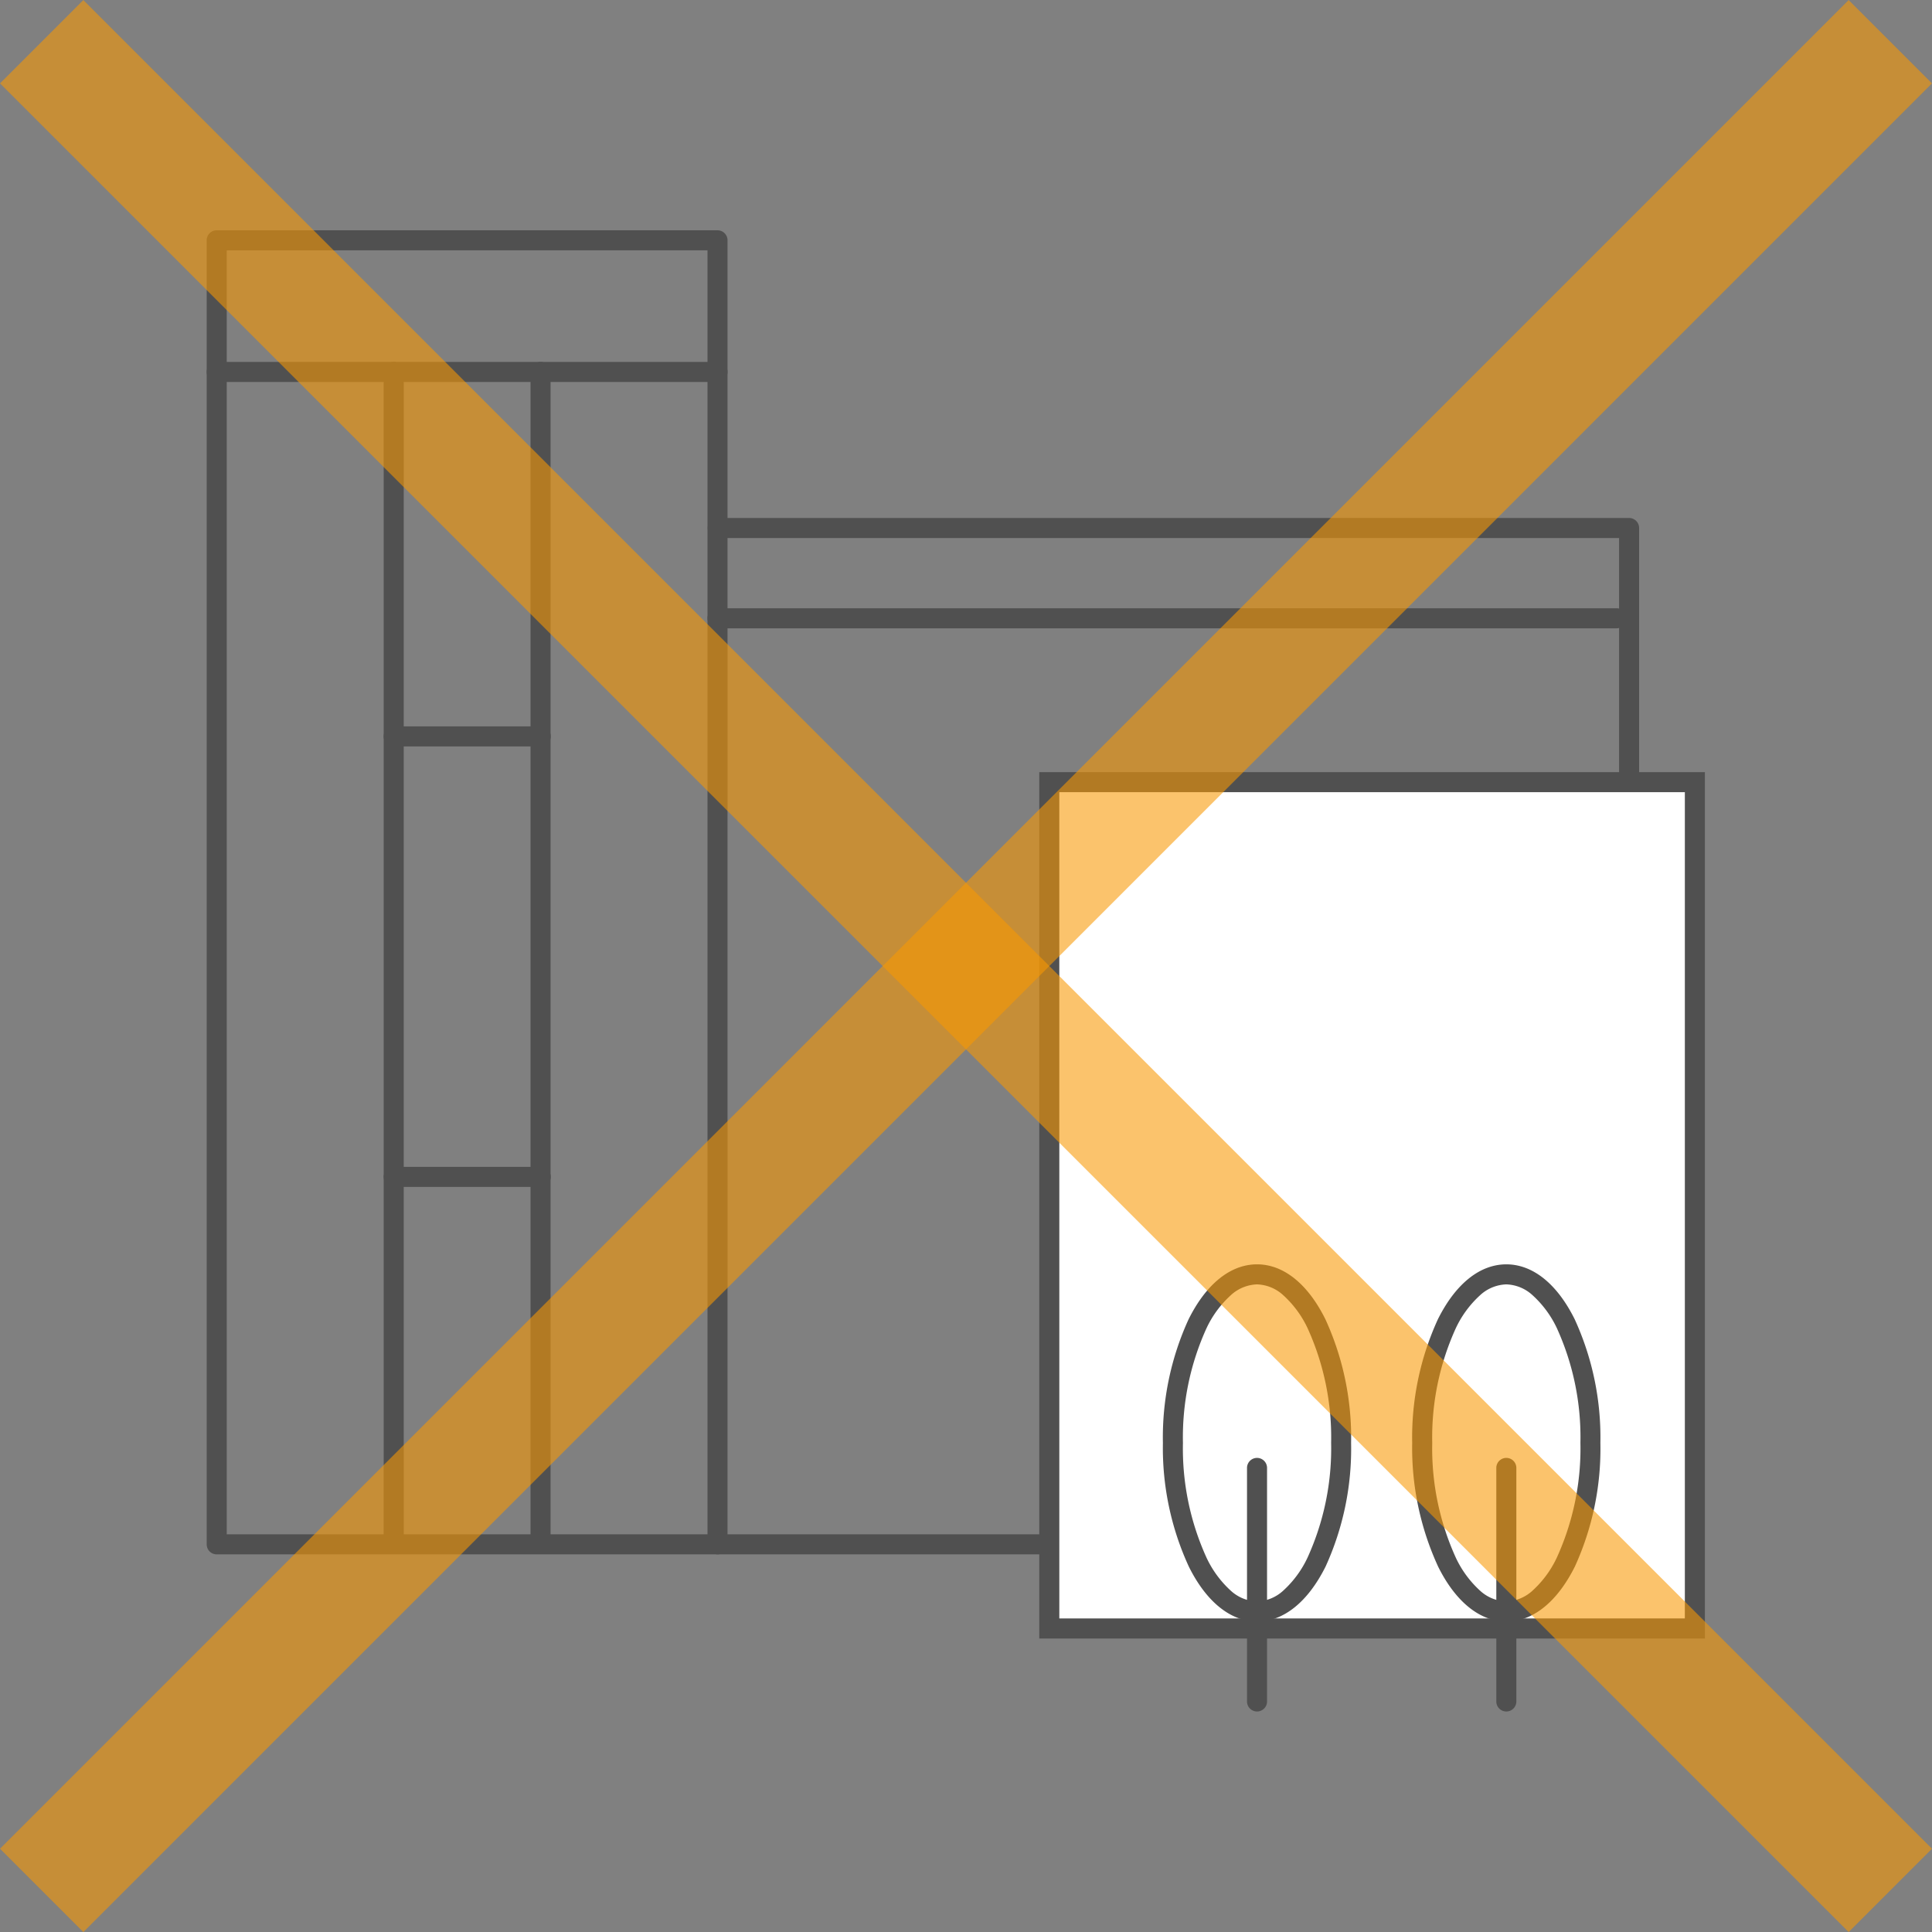
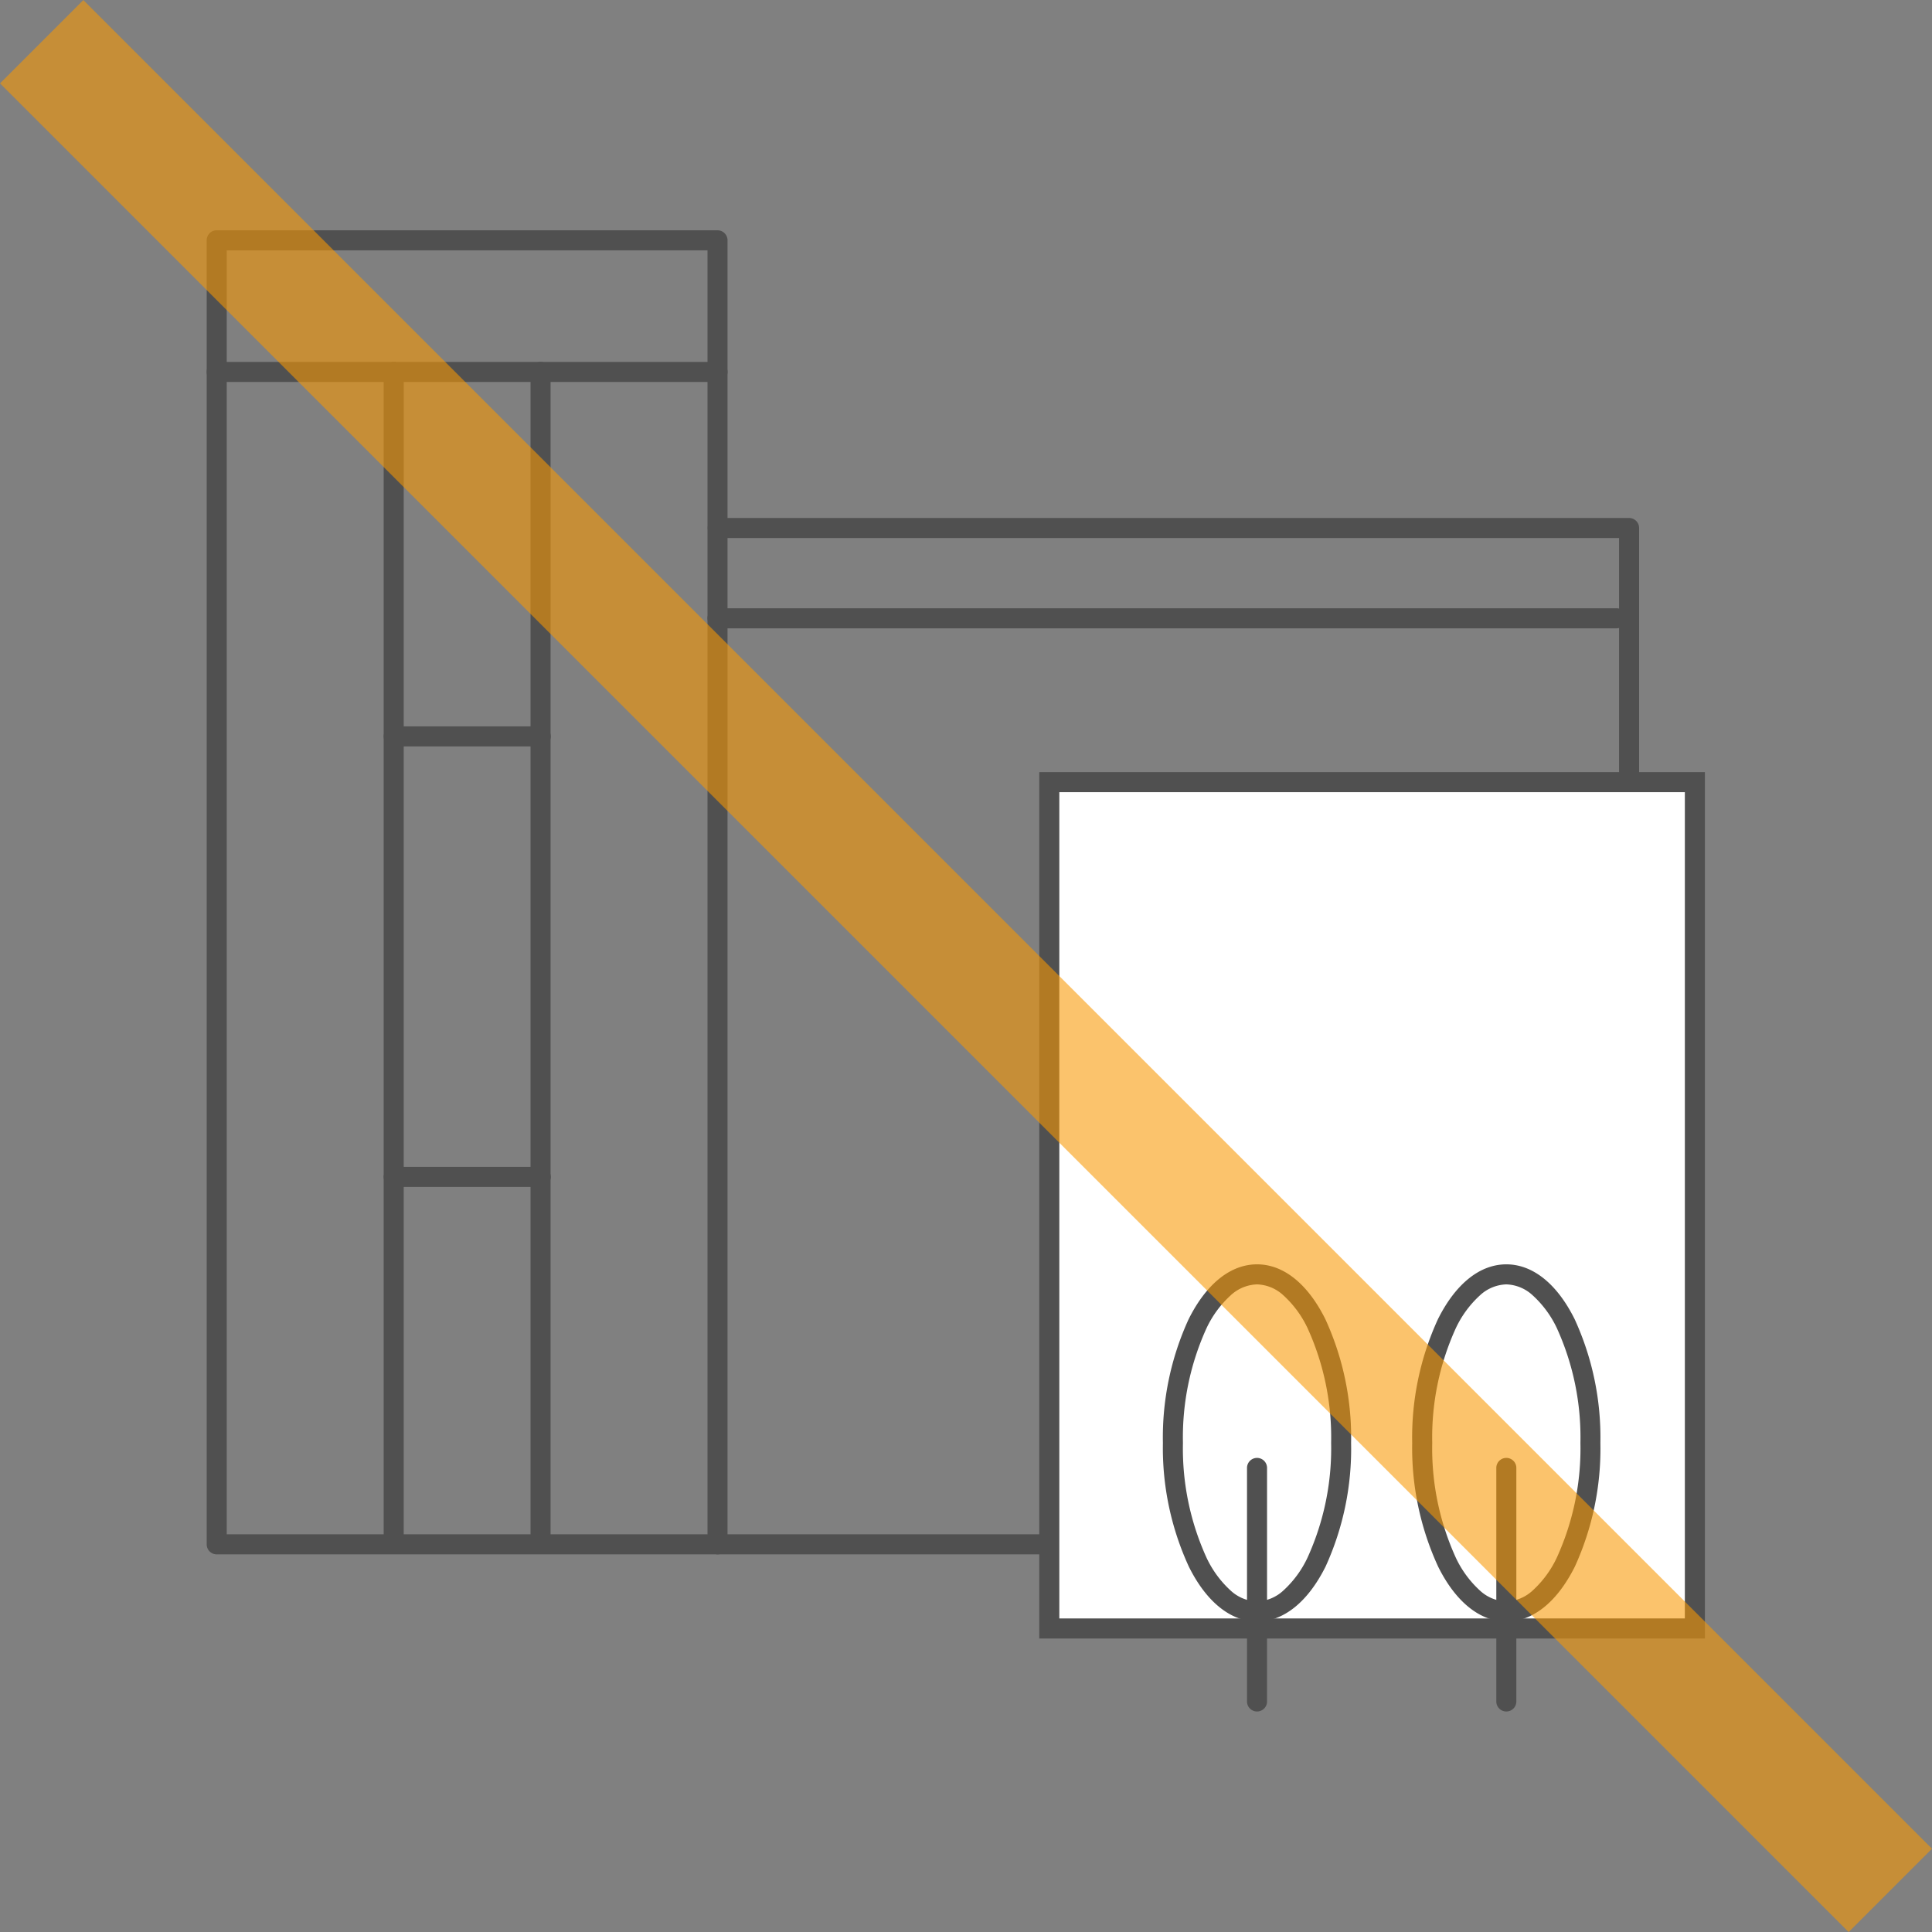
<svg xmlns="http://www.w3.org/2000/svg" width="81.955" height="81.955" viewBox="0 0 81.955 81.955">
  <rect x="0" y="0" width="81.955" height="81.955" fill="#808080" stroke="none" />
  <g id="Group_128543" data-name="Group 128543" transform="translate(-55.232 -1932.232)">
    <g id="Group_128278" data-name="Group 128278" transform="translate(-0.433 -1.921)">
      <path id="長方形_60255" data-name="長方形 60255" d="M-.575-1H20.669a.425.425,0,0,1,.425.425V54.742a.425.425,0,0,1-.425.425H-.575A.425.425,0,0,1-1,54.742V-.575A.425.425,0,0,1-.575-1Zm20.819.85H-.15V54.317H20.244Z" transform="translate(65.433 1944.922)" fill="#505050" />
      <path id="線_2461" data-name="線 2461" d="M20.669-.15H-.575A.425.425,0,0,1-1-.575.425.425,0,0,1-.575-1H20.669a.425.425,0,0,1,.425.425A.425.425,0,0,1,20.669-.15Z" transform="translate(65.433 1950.506)" fill="#505050" />
      <path id="パス_398834" data-name="パス 398834" d="M207.852,205.413H169.192a.425.425,0,1,1,0-.85h38.236V162.3H169.192a.425.425,0,1,1,0-.85h38.661a.425.425,0,0,1,.425.425v43.113A.425.425,0,0,1,207.852,205.413Z" transform="translate(-83.082 1794.676)" fill="#505050" />
      <path id="線_2462" data-name="線 2462" d="M-.575,49.455A.425.425,0,0,1-1,49.03V-.575A.425.425,0,0,1-.575-1,.425.425,0,0,1-.15-.575V49.03A.425.425,0,0,1-.575,49.455Z" transform="translate(72.941 1950.506)" fill="#505050" />
      <path id="線_2463" data-name="線 2463" d="M-.575,49.455A.425.425,0,0,1-1,49.03V-.575A.425.425,0,0,1-.575-1,.425.425,0,0,1-.15-.575V49.03A.425.425,0,0,1-.575,49.455Z" transform="translate(79.17 1950.506)" fill="#505050" />
      <path id="線_2464" data-name="線 2464" d="M5.661-.15H-.575A.425.425,0,0,1-1-.575.425.425,0,0,1-.575-1H5.661a.425.425,0,0,1,.425.425A.425.425,0,0,1,5.661-.15Z" transform="translate(72.941 1965.965)" fill="#505050" />
      <path id="線_2465" data-name="線 2465" d="M5.661-.15H-.575A.425.425,0,0,1-1-.575.425.425,0,0,1-.575-1H5.661a.425.425,0,0,1,.425.425A.425.425,0,0,1,5.661-.15Z" transform="translate(72.941 1984.652)" fill="#505050" />
      <path id="線_2466" data-name="線 2466" d="M37.564-.15H-.575A.425.425,0,0,1-1-.575.425.425,0,0,1-.575-1H37.564a.425.425,0,0,1,.425.425A.425.425,0,0,1,37.564-.15Z" transform="translate(86.677 1960.956)" fill="#505050" />
      <rect id="Rectangle_60257" data-name="Rectangle 60257" width="27.385" height="35.902" transform="translate(100.176 1967.332)" fill="#fff" />
      <path id="長方形_60257_-_アウトライン" data-name="長方形 60257 - アウトライン" d="M-1-1H27.235V35.752H-1Zm27.385.85H-.15V34.9H26.385Z" transform="translate(100.751 1967.907)" fill="#505050" />
      <path id="楕円形_3291" data-name="楕円形 3291" d="M2.993-1c1.123,0,2.154.827,2.9,2.33a12.026,12.026,0,0,1,1.09,5.246A12.026,12.026,0,0,1,5.9,11.822c-.75,1.5-1.781,2.33-2.9,2.33s-2.154-.827-2.9-2.33A12.026,12.026,0,0,1-1,6.576,12.026,12.026,0,0,1,.09,1.33C.839-.173,1.87-1,2.993-1Zm0,14.3a1.723,1.723,0,0,0,1.114-.461,4.431,4.431,0,0,0,1.029-1.4,11.169,11.169,0,0,0,1-4.867,11.169,11.169,0,0,0-1-4.867A4.431,4.431,0,0,0,4.107.311,1.723,1.723,0,0,0,2.993-.15,1.723,1.723,0,0,0,1.879.311,4.431,4.431,0,0,0,.85,1.709a11.169,11.169,0,0,0-1,4.867,11.169,11.169,0,0,0,1,4.867,4.431,4.431,0,0,0,1.029,1.4A1.723,1.723,0,0,0,2.993,13.3Z" transform="translate(105.995 1988.786)" fill="#505050" />
      <path id="線_2467" data-name="線 2467" d="M-.575,9.757A.425.425,0,0,1-1,9.332V-.575A.425.425,0,0,1-.575-1,.425.425,0,0,1-.15-.575V9.332A.425.425,0,0,1-.575,9.757Z" transform="translate(109.563 1996.997)" fill="#505050" />
      <path id="楕円形_3292" data-name="楕円形 3292" d="M2.993-1c1.123,0,2.154.827,2.9,2.33a12.026,12.026,0,0,1,1.09,5.246A12.026,12.026,0,0,1,5.9,11.822c-.75,1.5-1.781,2.33-2.9,2.33s-2.154-.827-2.9-2.33A12.026,12.026,0,0,1-1,6.576,12.026,12.026,0,0,1,.09,1.33C.839-.173,1.87-1,2.993-1Zm0,14.3a1.723,1.723,0,0,0,1.114-.461,4.431,4.431,0,0,0,1.029-1.4,11.169,11.169,0,0,0,1-4.867,11.169,11.169,0,0,0-1-4.867A4.431,4.431,0,0,0,4.107.311,1.723,1.723,0,0,0,2.993-.15,1.723,1.723,0,0,0,1.879.311,4.431,4.431,0,0,0,.85,1.709a11.169,11.169,0,0,0-1,4.867,11.169,11.169,0,0,0,1,4.867,4.431,4.431,0,0,0,1.029,1.4A1.723,1.723,0,0,0,2.993,13.3Z" transform="translate(116.57 1988.786)" fill="#505050" />
      <path id="線_2468" data-name="線 2468" d="M-.575,9.757A.425.425,0,0,1-1,9.332V-.575A.425.425,0,0,1-.575-1,.425.425,0,0,1-.15-.575V9.332A.425.425,0,0,1-.575,9.757Z" transform="translate(120.138 1996.997)" fill="#505050" />
    </g>
    <g id="Group_128277" data-name="Group 128277" transform="translate(0 -2)">
-       <path id="Path_398822" data-name="Path 398822" d="M-6466.118-19516l-78.419,78.42" transform="translate(6601.537 21452.002)" fill="none" stroke="#f89802" stroke-width="5" opacity="0.58" />
      <path id="Path_398823" data-name="Path 398823" d="M-6544.537-19516l78.419,78.42" transform="translate(6601.537 21452.002)" fill="none" stroke="#f89802" stroke-width="5" opacity="0.58" />
    </g>
  </g>
</svg>